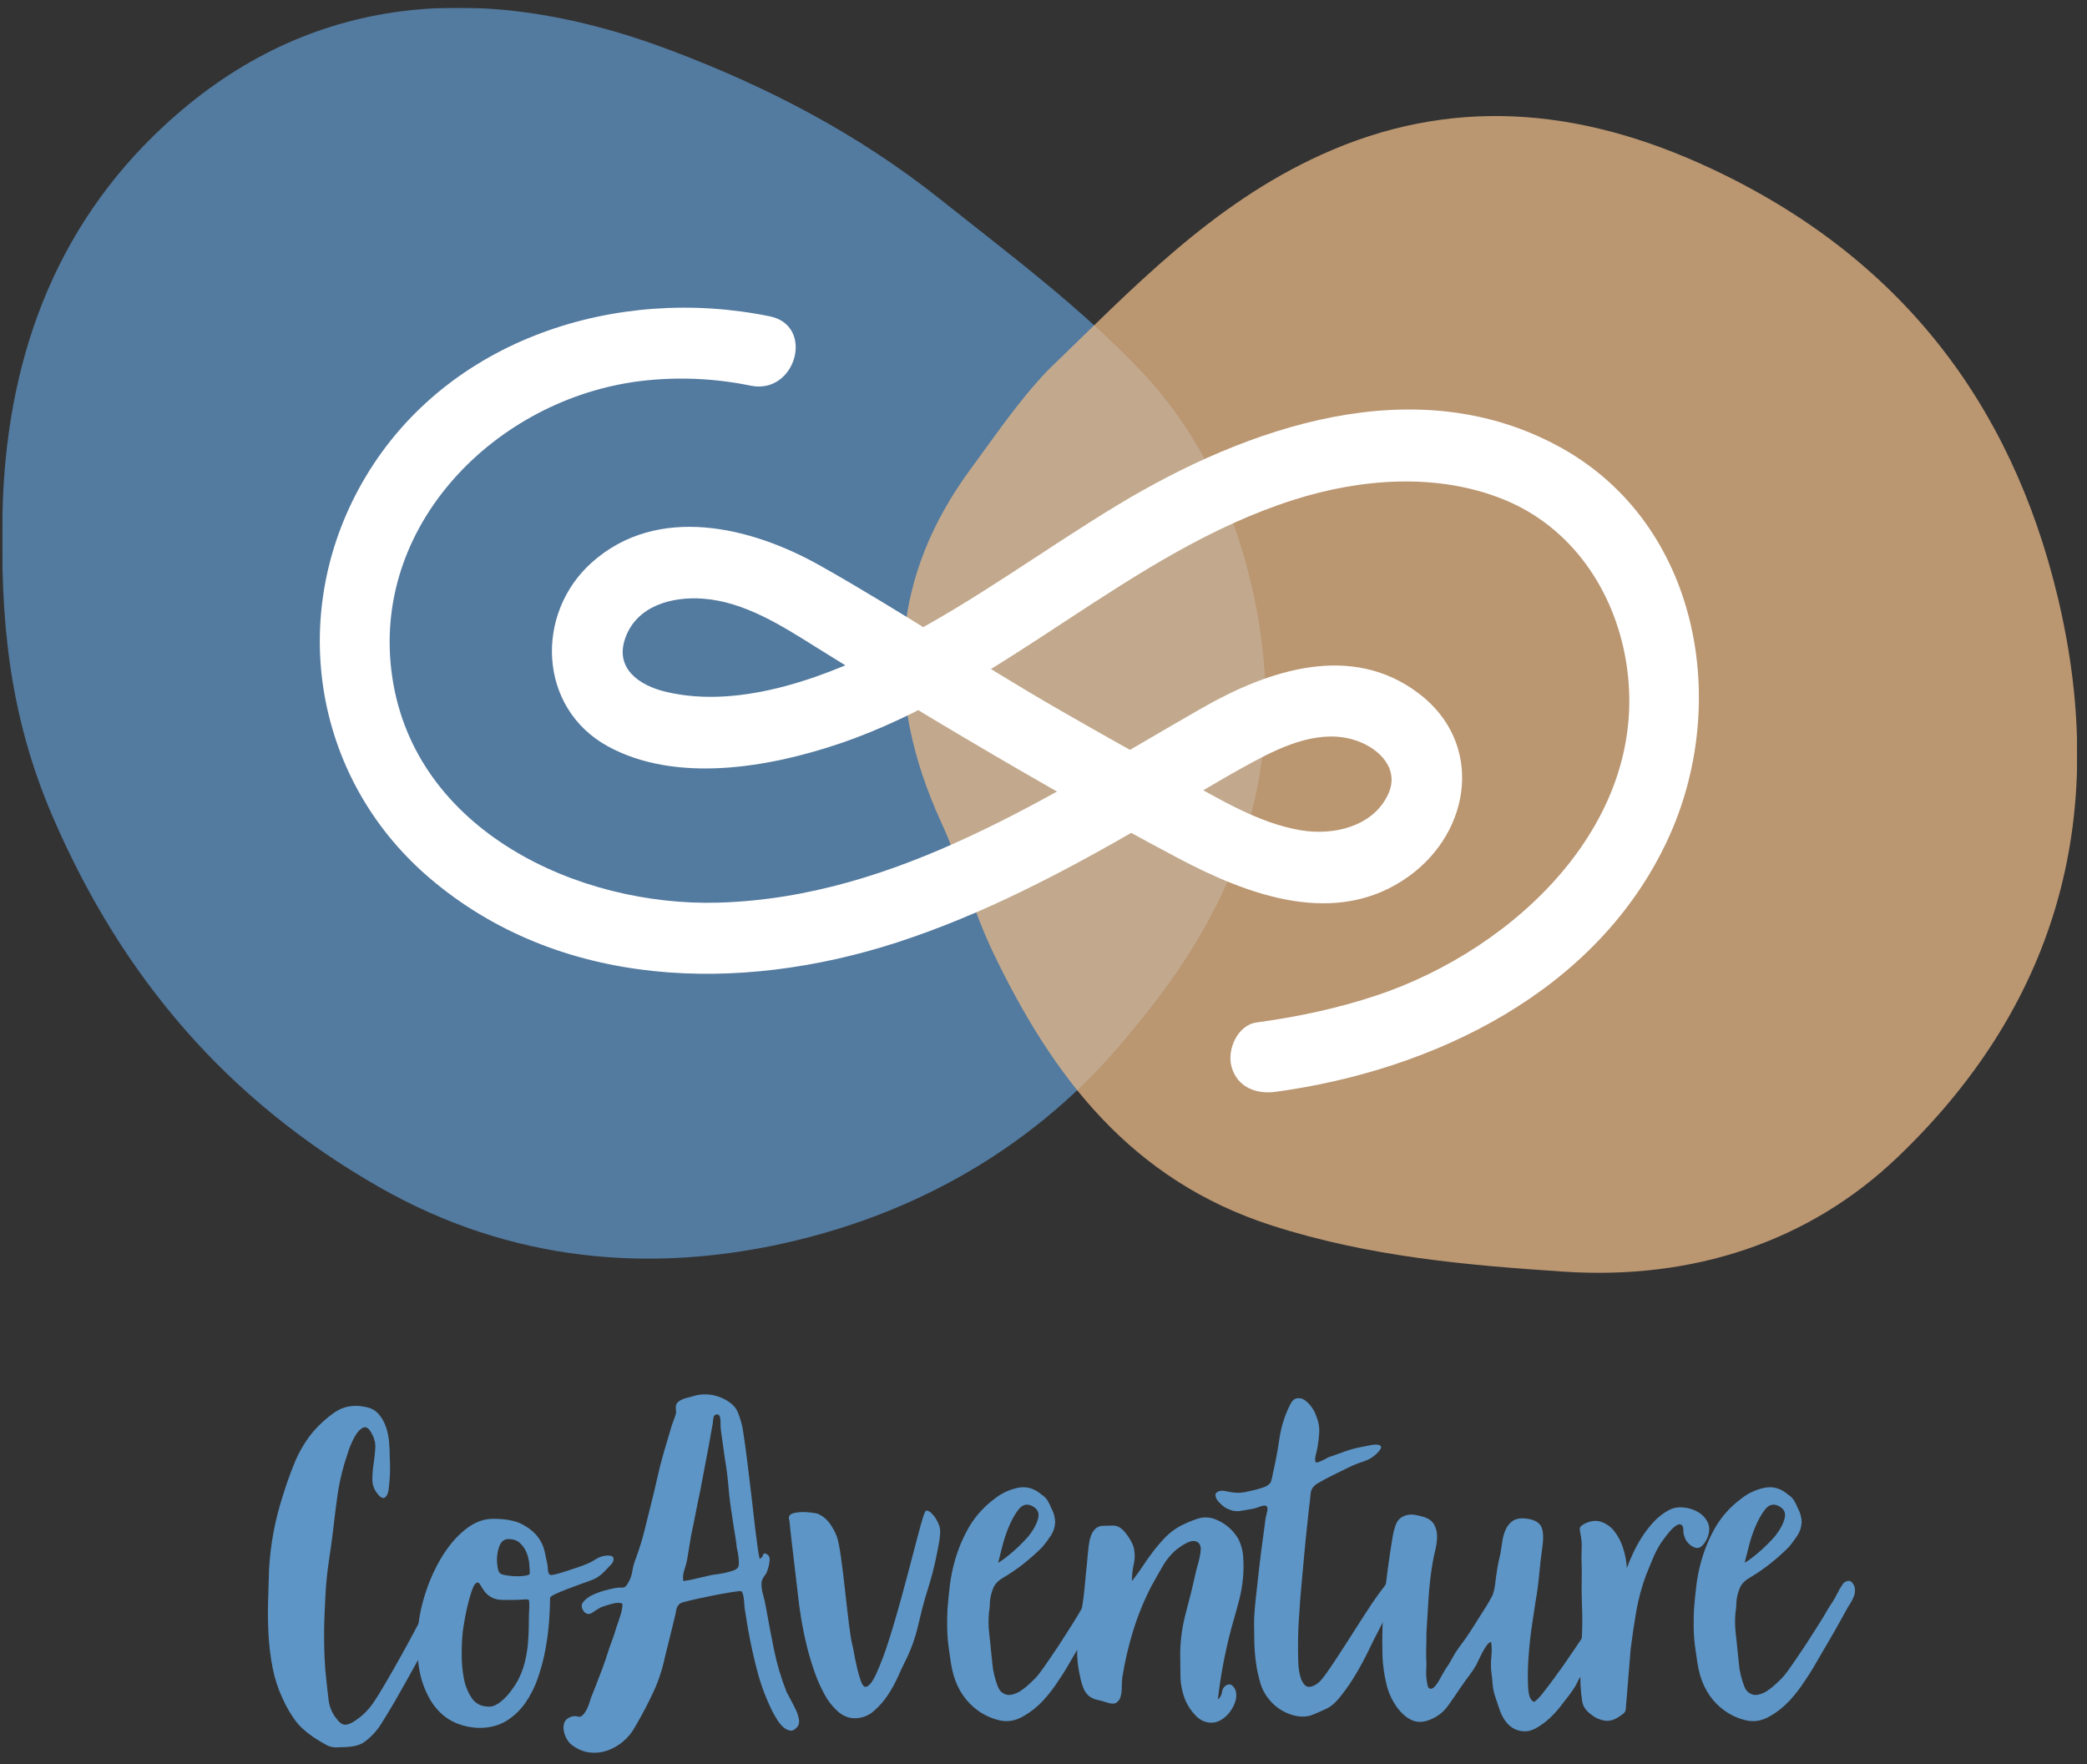
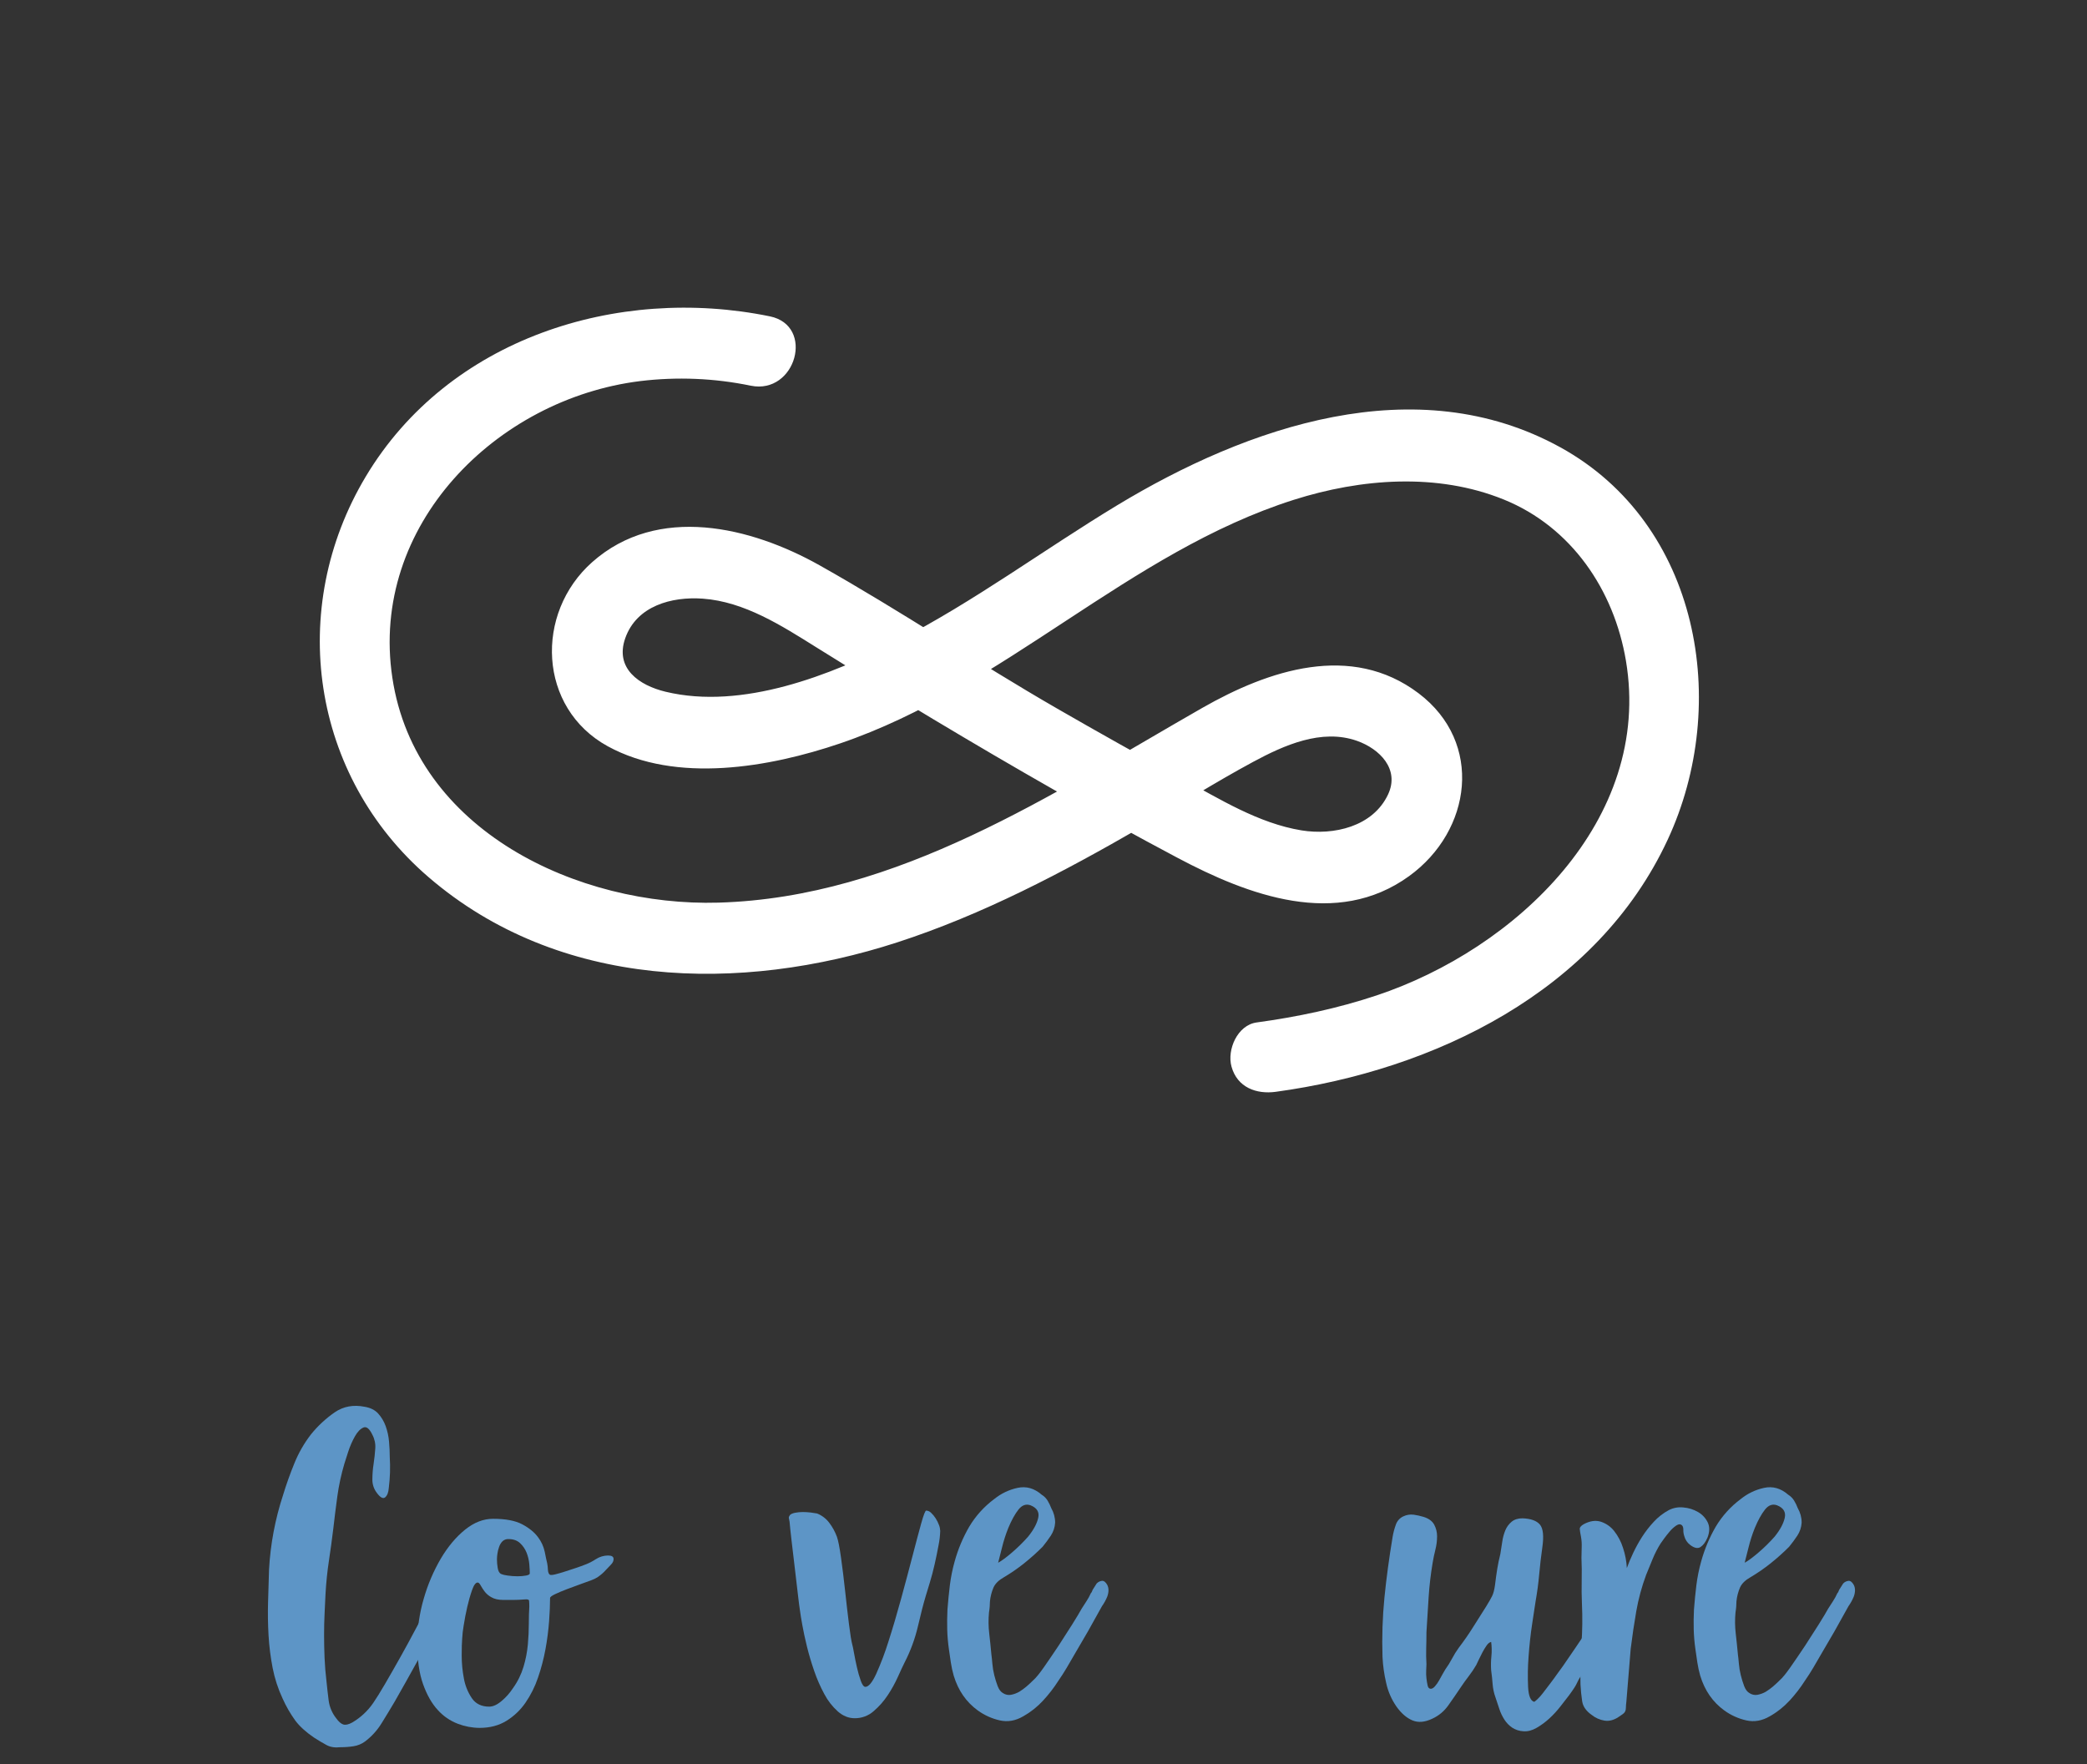
<svg xmlns="http://www.w3.org/2000/svg" width="181" height="153" viewBox="0 0 181 153" fill="none">
  <rect x="0" y="0" width="181" height="153" fill="#333333" stroke="none" />
  <g clip-path="url(#clip0_325_1488)">
    <g opacity="0.9">
      <g opacity="0.9">
-         <path opacity="0.9" d="M98.285 89.255C91.028 98.35 80.801 104.959 68.036 107.812C56.523 110.384 44.387 109.524 32.874 102.944C19.769 95.453 10.635 84.844 4.601 70.902C0.656 61.786 0.067 53.396 0.21 44.809C0.434 31.401 4.694 19.766 14.187 10.947C26.09 -0.109 40.941 -2.161 58.221 4.382C66.479 7.507 74.315 11.522 81.608 17.328C87.63 22.123 93.815 26.728 99.053 32.28C104.33 37.872 107.246 44.676 108.749 51.688C111.918 66.487 107.426 78.375 98.285 89.255Z" fill="#5D94C6" />
-       </g>
+         </g>
    </g>
    <g opacity="0.9">
      <g opacity="0.9">
-         <path opacity="0.9" d="M90.899 32.091C98.148 25.103 105.022 17.758 114.602 13.413C125.605 8.424 136.75 9.151 148.433 14.631C164.774 22.296 174.423 34.951 178.447 51.718C183.173 71.401 177.936 87.606 164.528 100.399C156.877 107.698 146.823 111.026 135.61 110.282C127.217 109.727 118.741 108.989 110.33 106.29C98.124 102.374 91.304 93.392 86.161 82.671C84.396 78.992 83.338 75.049 81.638 71.338C76.427 59.969 77.441 49.828 84.16 40.705C86.323 37.77 88.363 34.736 90.9 32.087" fill="#EBB988" />
-       </g>
+         </g>
    </g>
    <path d="M66.766 27.434C53.526 24.725 38.891 29.348 31.724 41.325C24.851 52.81 26.985 67.305 37.162 76.065C48.478 85.804 64.174 86.156 77.832 81.72C85.246 79.312 92.188 75.653 98.918 71.766C102.173 69.887 105.356 67.864 108.665 66.081C111.351 64.633 114.611 63.167 117.683 64.247C119.665 64.945 121.406 66.712 120.386 68.892C119.073 71.698 115.657 72.466 112.874 72.013C109.149 71.404 105.76 69.288 102.499 67.511C98.866 65.533 95.257 63.51 91.672 61.443C84.732 57.443 78.062 52.95 71.084 49.028C65.122 45.678 57.047 43.712 51.361 48.749C46.357 53.183 46.662 61.397 52.702 64.716C58.661 67.982 66.751 66.546 72.851 64.475C87.125 59.628 97.883 47.891 112.216 43.343C118.04 41.495 124.645 40.981 130.417 43.32C136.287 45.701 139.984 51.172 141.013 57.301C143.336 71.129 131.42 82.316 119.387 86.327C116.003 87.455 112.515 88.19 108.984 88.672C107.319 88.899 106.396 91.041 106.807 92.508C107.309 94.308 108.96 94.916 110.643 94.686C124.396 92.808 138.505 85.99 144.628 72.834C150.124 61.025 147.392 45.446 135.332 38.797C122.803 31.889 108.17 36.995 96.873 43.83C90.495 47.69 84.49 52.167 77.848 55.582C72.039 58.57 64.364 61.587 57.726 59.991C55.439 59.442 53.3 57.974 54.227 55.345C55.215 52.54 58.253 51.722 60.958 51.918C64.56 52.179 67.797 54.263 70.774 56.124C74.147 58.228 77.522 60.324 80.931 62.366C87.897 66.54 94.951 70.59 102.127 74.395C108.263 77.652 115.922 80.535 122.21 75.979C127.644 72.043 128.683 64.404 123.036 60.129C117.188 55.702 110.016 58.112 104.275 61.39C91.19 68.863 77.922 77.826 62.318 78.28C50.145 78.634 36.026 72.064 34.028 58.778C32.035 45.576 43.038 34.59 55.53 33.049C58.723 32.662 61.958 32.797 65.107 33.448C69.025 34.25 70.701 28.239 66.766 27.434Z" fill="white" />
    <path d="M33.803 126.356C33.83 126.803 33.837 127.249 33.824 127.696C33.81 128.143 33.775 128.589 33.719 129.036C33.691 129.427 33.587 129.699 33.405 129.853C33.223 130.006 32.978 129.874 32.672 129.455C32.422 129.124 32.289 128.718 32.295 128.303C32.296 127.855 32.331 127.407 32.4 126.963C32.469 126.503 32.519 126.057 32.546 125.623C32.578 125.209 32.491 124.795 32.295 124.43C32.044 123.9 31.785 123.691 31.52 123.801C31.255 123.912 31.011 124.163 30.787 124.555C30.548 124.982 30.352 125.43 30.201 125.895C30.034 126.398 29.922 126.748 29.866 126.942C29.594 127.861 29.391 128.799 29.259 129.748C29.133 130.669 29.015 131.619 28.903 132.596C28.791 133.517 28.666 134.438 28.526 135.36C28.386 136.281 28.289 137.23 28.233 138.207C28.205 138.794 28.177 139.38 28.149 139.966C28.121 140.553 28.107 141.154 28.107 141.767C28.107 142.437 28.121 143.107 28.149 143.777C28.177 144.447 28.233 145.131 28.317 145.829C28.373 146.389 28.436 146.939 28.505 147.483C28.581 148.042 28.805 148.57 29.154 149.012C29.377 149.319 29.587 149.5 29.782 149.556C29.978 149.612 30.229 149.556 30.536 149.389C31.271 148.962 31.901 148.375 32.379 147.672C32.63 147.31 32.972 146.759 33.405 146.018C33.837 145.277 34.284 144.495 34.745 143.672C35.205 142.85 35.638 142.054 36.043 141.285C36.448 140.517 36.762 139.937 36.985 139.547C37.125 139.296 37.321 138.961 37.572 138.542C37.823 138.124 38.102 137.887 38.409 137.83C38.66 137.775 38.835 137.796 38.933 137.893C38.981 137.942 39.018 138.002 39.039 138.067C39.061 138.132 39.068 138.202 39.058 138.27C39.039 138.443 38.997 138.612 38.933 138.773C38.877 138.922 38.814 139.069 38.744 139.212C38.549 139.631 38.249 140.231 37.844 141.013C37.438 141.795 37.006 142.605 36.545 143.442C36.085 144.28 35.638 145.082 35.205 145.85C34.773 146.618 34.445 147.197 34.221 147.588C33.859 148.202 33.482 148.823 33.091 149.452C32.718 150.059 32.235 150.592 31.667 151.022C31.37 151.241 31.026 151.384 30.662 151.441C30.288 151.498 29.91 151.526 29.531 151.525C29.056 151.58 28.651 151.518 28.317 151.336C27.982 151.155 27.619 150.938 27.228 150.687C26.53 150.212 25.993 149.723 25.615 149.221C25.18 148.619 24.808 147.973 24.506 147.295C24.113 146.454 23.825 145.568 23.647 144.657C23.465 143.723 23.346 142.779 23.291 141.83C23.235 140.867 23.221 139.903 23.249 138.94C23.277 137.977 23.305 137.035 23.333 136.114C23.453 133.92 23.862 131.752 24.547 129.664C24.827 128.743 25.155 127.822 25.532 126.9C25.896 126.001 26.382 125.155 26.976 124.388C27.566 123.658 28.257 123.016 29.029 122.482C29.782 121.966 30.648 121.806 31.625 122.001C32.127 122.084 32.518 122.28 32.797 122.587C33.083 122.904 33.303 123.274 33.447 123.676C33.603 124.108 33.701 124.558 33.74 125.016C33.782 125.492 33.803 125.937 33.803 126.356Z" fill="#5D95C6" />
    <path d="M36.19 142.563C36.188 141.23 36.379 139.904 36.755 138.626C37.103 137.41 37.602 136.242 38.242 135.15C38.856 134.118 39.554 133.288 40.335 132.659C41.117 132.029 41.927 131.715 42.764 131.716C43.853 131.716 44.698 131.877 45.298 132.198C45.898 132.519 46.352 132.889 46.659 133.308C46.947 133.685 47.147 134.121 47.245 134.585C47.329 135.019 47.398 135.346 47.455 135.569C47.49 135.749 47.511 135.931 47.517 136.113C47.531 136.365 47.594 136.519 47.706 136.574C47.79 136.603 47.942 136.589 48.166 136.532C48.391 136.475 48.654 136.401 48.962 136.302C49.27 136.203 49.59 136.1 49.925 135.988C50.26 135.876 50.567 135.765 50.847 135.653C51.139 135.533 51.42 135.386 51.684 135.213C51.996 135.011 52.359 134.902 52.731 134.899C53.038 134.899 53.198 134.99 53.213 135.171C53.228 135.352 53.15 135.527 52.983 135.695C52.815 135.862 52.674 136.009 52.564 136.134C52.459 136.253 52.347 136.365 52.229 136.469C52.109 136.574 51.983 136.672 51.852 136.763C51.682 136.876 51.499 136.967 51.307 137.035C51.084 137.119 50.777 137.23 50.386 137.37C49.995 137.509 49.597 137.656 49.193 137.81C48.787 137.964 48.438 138.11 48.146 138.249C47.852 138.39 47.706 138.501 47.706 138.584C47.706 139.143 47.678 139.813 47.622 140.594C47.561 141.409 47.456 142.22 47.308 143.023C47.153 143.862 46.937 144.688 46.659 145.494C46.398 146.267 46.032 146.999 45.57 147.672C45.133 148.304 44.57 148.839 43.916 149.242C43.259 149.646 42.484 149.849 41.592 149.849C40.947 149.844 40.309 149.723 39.707 149.493C39.041 149.24 38.445 148.831 37.969 148.3C37.452 147.742 37.026 146.995 36.692 146.059C36.358 145.124 36.191 143.959 36.19 142.563ZM42.429 148.007C42.764 148.007 43.126 147.839 43.518 147.504C43.891 147.19 44.215 146.823 44.481 146.415C44.89 145.85 45.201 145.22 45.403 144.552C45.592 143.924 45.718 143.279 45.779 142.625C45.835 141.997 45.863 141.397 45.863 140.825C45.863 140.254 45.877 139.757 45.905 139.338C45.908 139.163 45.901 138.989 45.884 138.815C45.869 138.717 45.738 138.683 45.486 138.71C45.151 138.738 44.837 138.752 44.544 138.752H43.644C43.225 138.752 42.883 138.675 42.618 138.521C42.38 138.393 42.172 138.215 42.011 137.998C41.888 137.831 41.776 137.656 41.675 137.475C41.592 137.322 41.508 137.244 41.424 137.244C41.257 137.244 41.095 137.461 40.943 137.893C40.775 138.374 40.636 138.863 40.524 139.359C40.398 139.903 40.294 140.448 40.21 140.992C40.145 141.359 40.103 141.73 40.084 142.102C40.056 142.437 40.042 142.934 40.042 143.589C40.043 144.249 40.106 144.908 40.231 145.557C40.339 146.171 40.574 146.756 40.922 147.274C41.257 147.763 41.759 148.007 42.429 148.007ZM45.947 136.449C45.947 136.254 45.932 135.988 45.905 135.653C45.876 135.315 45.799 134.984 45.675 134.669C45.551 134.351 45.358 134.065 45.109 133.831C44.858 133.595 44.523 133.475 44.104 133.475C44.009 133.47 43.913 133.483 43.823 133.516C43.733 133.548 43.651 133.598 43.581 133.664C43.448 133.8 43.348 133.965 43.288 134.145C43.219 134.335 43.17 134.532 43.141 134.732C43.115 134.898 43.101 135.066 43.099 135.234C43.101 135.48 43.122 135.725 43.162 135.967C43.204 136.233 43.294 136.407 43.434 136.49C43.622 136.567 43.819 136.616 44.021 136.637C44.305 136.679 44.592 136.7 44.879 136.7C45.132 136.703 45.384 136.682 45.633 136.637C45.842 136.595 45.947 136.532 45.947 136.449Z" fill="#5D95C6" />
-     <path d="M53.987 139.087C53.792 138.975 53.492 138.975 53.087 139.087C52.681 139.198 52.367 139.296 52.144 139.38C51.883 139.516 51.631 139.669 51.391 139.841C51.111 140.036 50.86 140.009 50.637 139.757C50.413 139.45 50.392 139.178 50.574 138.94C50.788 138.678 51.06 138.47 51.37 138.333C51.713 138.168 52.07 138.035 52.437 137.935C52.8 137.838 53.066 137.775 53.233 137.747C53.467 137.695 53.706 137.674 53.945 137.684C54.14 137.699 54.308 137.579 54.448 137.328C54.652 136.996 54.788 136.625 54.845 136.239C54.906 135.851 55.012 135.472 55.16 135.108C55.437 134.361 55.675 133.599 55.871 132.826C56.067 132.059 56.262 131.27 56.458 130.46C56.653 129.706 56.835 128.945 57.002 128.178C57.17 127.41 57.365 126.649 57.588 125.895L58.258 123.634C58.315 123.466 58.377 123.293 58.447 123.11C58.516 122.928 58.579 122.741 58.635 122.545C58.635 122.405 58.628 122.265 58.614 122.126C58.598 121.997 58.62 121.866 58.677 121.749C58.817 121.526 59.09 121.358 59.494 121.247C59.898 121.135 60.212 121.051 60.436 120.995C61.139 120.854 61.869 120.927 62.53 121.205C63.256 121.513 63.73 121.911 63.954 122.398C64.2 122.967 64.369 123.565 64.456 124.178C64.597 125.1 64.722 126.021 64.833 126.942C64.944 127.863 65.056 128.785 65.168 129.706C65.196 129.929 65.238 130.299 65.294 130.816C65.35 131.332 65.413 131.877 65.482 132.449C65.552 133.022 65.622 133.566 65.692 134.082C65.736 134.455 65.799 134.826 65.88 135.192C65.951 135.162 66.015 135.117 66.066 135.058C66.116 135 66.153 134.932 66.173 134.857C66.23 134.69 66.355 134.676 66.55 134.815C66.718 134.927 66.781 135.129 66.739 135.422C66.714 135.644 66.665 135.861 66.592 136.072C66.545 136.278 66.452 136.471 66.32 136.637C66.189 136.803 66.096 136.996 66.048 137.202C66.026 137.563 66.068 137.924 66.173 138.27C66.276 138.636 66.36 139.006 66.425 139.38C66.648 140.636 66.885 141.879 67.136 143.107C67.392 144.351 67.756 145.57 68.225 146.75C68.309 146.918 68.428 147.142 68.581 147.42C68.735 147.698 68.881 147.986 69.021 148.279C69.154 148.55 69.246 148.839 69.293 149.137C69.335 149.417 69.272 149.64 69.105 149.807C68.91 150.031 68.707 150.122 68.498 150.08C68.268 150.027 68.057 149.911 67.89 149.745C67.693 149.561 67.524 149.349 67.388 149.116C67.248 148.879 67.136 148.691 67.053 148.551C66.476 147.408 66.019 146.208 65.688 144.971C65.368 143.756 65.096 142.521 64.872 141.264C64.816 140.958 64.767 140.658 64.725 140.364C64.683 140.071 64.635 139.772 64.579 139.464C64.579 139.408 64.572 139.311 64.558 139.17C64.543 139.03 64.53 138.877 64.516 138.71C64.504 138.554 64.476 138.399 64.432 138.249C64.39 138.11 64.342 138.026 64.285 137.998C64.229 137.969 63.944 137.998 63.427 138.082C62.91 138.165 62.338 138.27 61.71 138.396C61.082 138.521 60.496 138.647 59.951 138.773C59.407 138.898 59.093 138.99 59.009 139.045C58.915 139.11 58.835 139.194 58.774 139.291C58.712 139.389 58.671 139.497 58.653 139.61C58.611 139.848 58.562 140.078 58.506 140.301C58.367 140.887 58.227 141.46 58.088 142.018C57.948 142.577 57.808 143.135 57.669 143.693C57.447 144.778 57.095 145.833 56.622 146.834C56.147 147.839 55.631 148.816 55.072 149.766C54.806 150.253 54.451 150.686 54.025 151.043C53.623 151.382 53.162 151.645 52.664 151.818C52.181 151.985 51.666 152.042 51.157 151.985C50.64 151.929 50.131 151.72 49.628 151.357C49.437 151.219 49.28 151.04 49.168 150.833C49.033 150.608 48.94 150.36 48.895 150.101C48.852 149.87 48.867 149.633 48.937 149.41C49.008 149.2 49.168 149.039 49.419 148.928C49.698 148.816 49.928 148.795 50.11 148.865C50.291 148.935 50.48 148.844 50.675 148.593C50.871 148.312 51.02 148.001 51.115 147.672C51.211 147.343 51.33 147.021 51.471 146.708C51.722 146.067 51.966 145.432 52.204 144.803C52.441 144.174 52.657 143.539 52.853 142.898C52.965 142.591 53.069 142.305 53.167 142.039C53.265 141.773 53.355 141.487 53.439 141.181C53.551 140.874 53.669 140.525 53.795 140.134C53.913 139.797 53.977 139.443 53.987 139.087ZM59.264 137.118C59.658 137.063 60.05 136.986 60.436 136.888C60.827 136.791 61.218 136.7 61.609 136.616C61.782 136.579 61.956 136.551 62.132 136.532C62.616 136.474 63.093 136.368 63.556 136.218C63.727 136.174 63.88 136.079 63.996 135.946C64.061 135.824 64.09 135.686 64.079 135.548C64.078 135.352 64.064 135.156 64.038 134.962C64.01 134.752 63.975 134.558 63.933 134.375C63.896 134.232 63.875 134.084 63.87 133.936C63.814 133.517 63.751 133.105 63.682 132.7C63.612 132.297 63.549 131.884 63.493 131.465C63.354 130.627 63.249 129.79 63.179 128.952C63.109 128.115 63.005 127.291 62.865 126.481C62.809 126.091 62.753 125.693 62.697 125.288C62.642 124.883 62.586 124.485 62.53 124.094C62.495 123.838 62.481 123.579 62.488 123.32C62.488 122.943 62.419 122.728 62.279 122.671C62.055 122.644 61.923 122.733 61.881 122.943C61.845 123.101 61.824 123.262 61.818 123.424L61.483 125.309L60.729 129.287C60.59 129.931 60.457 130.58 60.331 131.235C60.206 131.89 60.073 132.539 59.934 133.182C59.878 133.517 59.822 133.859 59.766 134.208C59.71 134.558 59.655 134.899 59.599 135.234C59.532 135.552 59.448 135.867 59.347 136.176C59.239 136.478 59.211 136.802 59.264 137.118Z" fill="#5D95C6" />
    <path d="M81.543 132.763C81.53 133.185 81.481 133.606 81.396 134.02C81.298 134.551 81.187 135.095 81.061 135.653C80.935 136.211 80.796 136.741 80.642 137.244C80.489 137.747 80.37 138.139 80.286 138.417C80.091 139.06 79.868 139.926 79.616 141.013C79.359 142.119 78.965 143.188 78.444 144.196C78.304 144.475 78.116 144.88 77.878 145.41C77.629 145.964 77.335 146.496 76.999 147.002C76.656 147.526 76.24 147.998 75.763 148.405C75.312 148.801 74.731 149.017 74.13 149.012C73.6 149.012 73.112 148.816 72.665 148.426C72.188 147.996 71.79 147.486 71.492 146.918C71.143 146.274 70.849 145.601 70.612 144.908C70.361 144.182 70.152 143.477 69.984 142.793C69.817 142.109 69.684 141.495 69.587 140.95C69.489 140.406 69.426 140.023 69.398 139.799C69.342 139.464 69.272 138.926 69.189 138.186C69.105 137.447 69.014 136.672 68.916 135.862C68.819 135.053 68.729 134.285 68.644 133.559C68.56 132.833 68.504 132.302 68.477 131.968C68.449 131.829 68.428 131.724 68.414 131.654C68.4 131.585 68.435 131.494 68.519 131.381C68.602 131.298 68.749 131.235 68.958 131.193C69.179 131.15 69.403 131.129 69.628 131.13C69.859 131.13 70.09 131.144 70.319 131.172C70.543 131.2 70.724 131.229 70.864 131.256C71.279 131.421 71.641 131.696 71.911 132.051C72.193 132.421 72.419 132.83 72.581 133.266C72.692 133.574 72.811 134.174 72.937 135.067C73.062 135.959 73.181 136.922 73.293 137.956C73.404 138.99 73.516 139.953 73.628 140.846C73.739 141.739 73.837 142.339 73.921 142.646C73.948 142.73 73.998 142.968 74.067 143.358C74.137 143.749 74.221 144.162 74.319 144.594C74.406 144.991 74.518 145.383 74.654 145.766C74.779 146.116 74.912 146.29 75.052 146.29C75.331 146.29 75.645 145.913 75.994 145.159C76.406 144.239 76.763 143.295 77.062 142.332C77.425 141.202 77.788 139.973 78.151 138.647C78.513 137.321 78.842 136.093 79.135 134.962C79.428 133.831 79.679 132.889 79.888 132.135C80.098 131.381 80.245 131.004 80.328 131.004C80.487 131.012 80.636 131.08 80.747 131.193C80.9 131.335 81.034 131.497 81.145 131.674C81.264 131.858 81.363 132.055 81.438 132.261C81.501 132.421 81.536 132.591 81.543 132.763Z" fill="#5D95C6" />
    <path d="M96.032 138.459C95.911 138.755 95.756 139.036 95.571 139.296C95.347 139.688 95.145 140.05 94.964 140.385C94.783 140.72 94.579 141.084 94.357 141.474L93.184 143.484C92.96 143.876 92.737 144.259 92.514 144.636C92.291 145.013 92.053 145.384 91.802 145.745C91.408 146.364 90.96 146.945 90.462 147.483C89.964 148.024 89.385 148.483 88.745 148.844C88.075 149.235 87.398 149.354 86.714 149.2C86.027 149.046 85.379 148.754 84.808 148.342C83.803 147.616 83.105 146.611 82.715 145.327C82.606 144.949 82.522 144.564 82.463 144.175C82.408 143.798 82.352 143.415 82.296 143.023C82.214 142.454 82.165 141.881 82.149 141.306C82.136 140.748 82.143 140.176 82.17 139.589C82.226 138.863 82.296 138.159 82.379 137.475C82.467 136.774 82.607 136.081 82.798 135.402C83.088 134.354 83.51 133.348 84.055 132.407C84.614 131.468 85.354 130.65 86.232 129.999C86.818 129.525 87.506 129.195 88.242 129.036C88.996 128.869 89.694 129.064 90.336 129.622C90.55 129.753 90.729 129.932 90.86 130.146C90.984 130.352 91.089 130.57 91.174 130.795C91.394 131.177 91.51 131.61 91.509 132.051C91.486 132.455 91.355 132.845 91.132 133.182C90.909 133.517 90.671 133.838 90.42 134.145C89.916 134.649 89.385 135.124 88.829 135.569C88.272 136.015 87.684 136.421 87.07 136.784C86.623 137.035 86.323 137.328 86.169 137.663C86.002 138.049 85.896 138.459 85.855 138.877C85.855 139.018 85.848 139.171 85.834 139.338C85.821 139.506 85.799 139.673 85.772 139.841C85.715 140.447 85.722 141.057 85.793 141.662C85.862 142.264 85.925 142.871 85.981 143.484C86.009 143.68 86.036 143.945 86.065 144.28C86.093 144.619 86.149 144.955 86.232 145.285C86.311 145.604 86.409 145.919 86.525 146.227C86.637 146.52 86.79 146.724 86.986 146.834C87.189 146.97 87.436 147.023 87.677 146.981C87.935 146.932 88.183 146.84 88.41 146.709C88.63 146.571 88.841 146.417 89.038 146.248C89.233 146.08 89.428 145.899 89.624 145.704C89.848 145.509 90.155 145.132 90.546 144.573C90.937 144.013 91.355 143.399 91.802 142.73C92.221 142.089 92.619 141.467 92.996 140.867C93.372 140.266 93.645 139.812 93.812 139.506C93.951 139.282 94.091 139.066 94.231 138.856C94.376 138.637 94.502 138.406 94.608 138.166C94.657 138.12 94.694 138.062 94.713 137.998C94.736 137.923 94.771 137.852 94.817 137.789L95.11 137.328C95.231 137.198 95.395 137.116 95.571 137.098C95.739 137.084 95.892 137.202 96.032 137.454C96.171 137.733 96.171 138.068 96.032 138.459ZM87.447 132.512C87.225 133.064 87.043 133.631 86.902 134.208C86.762 134.781 86.65 135.221 86.567 135.527C86.874 135.36 87.279 135.06 87.782 134.627C88.273 134.206 88.735 133.751 89.164 133.266C89.638 132.68 89.931 132.135 90.043 131.633C90.155 131.13 89.932 130.767 89.373 130.544C88.982 130.405 88.633 130.53 88.326 130.921C88.019 131.311 87.726 131.841 87.447 132.512Z" fill="#5D95C6" />
-     <path d="M106.335 146.164C106.586 146.025 106.795 146.06 106.963 146.269C107.114 146.437 107.202 146.651 107.214 146.876C107.238 147.154 107.195 147.434 107.088 147.693C106.981 147.978 106.833 148.246 106.649 148.488C106.467 148.725 106.248 148.93 106 149.096C105.776 149.253 105.517 149.353 105.246 149.389C104.66 149.445 104.15 149.249 103.717 148.802C103.311 148.396 102.99 147.912 102.775 147.379C102.521 146.724 102.386 146.029 102.377 145.327C102.363 144.601 102.356 143.917 102.356 143.275C102.383 142.107 102.552 140.947 102.859 139.82C103.165 138.689 103.445 137.551 103.696 136.407C103.724 136.268 103.773 136.079 103.843 135.841C103.912 135.605 103.975 135.36 104.031 135.108C104.084 134.874 104.119 134.636 104.136 134.396C104.158 134.203 104.105 134.008 103.99 133.852C103.931 133.788 103.86 133.736 103.781 133.7C103.701 133.664 103.616 133.645 103.529 133.643C103.347 133.646 103.169 133.689 103.005 133.768C102.824 133.853 102.649 133.951 102.482 134.061C102.314 134.174 102.175 134.271 102.063 134.355C101.566 134.773 101.148 135.276 100.828 135.841C100.478 136.443 100.15 137.022 99.844 137.579C99.21 138.815 98.684 140.105 98.273 141.432C97.864 142.762 97.549 144.12 97.331 145.494C97.301 145.772 97.287 146.052 97.289 146.332C97.293 146.607 97.258 146.882 97.184 147.148C97.13 147.364 96.995 147.552 96.808 147.672C96.625 147.783 96.339 147.769 95.949 147.63C95.695 147.546 95.436 147.476 95.174 147.42C94.908 147.365 94.658 147.25 94.441 147.085C94.215 146.887 94.043 146.635 93.939 146.353C93.828 146.061 93.743 145.759 93.688 145.452C93.407 144.309 93.343 143.123 93.499 141.955C93.652 140.741 93.813 139.575 93.981 138.459C94.037 137.985 94.085 137.503 94.127 137.014C94.169 136.525 94.218 136.043 94.274 135.569C94.301 135.178 94.35 134.676 94.42 134.061C94.491 133.447 94.651 132.987 94.902 132.679C94.996 132.571 95.111 132.483 95.241 132.422C95.371 132.36 95.512 132.327 95.656 132.324C95.962 132.31 96.255 132.303 96.535 132.303C96.926 132.303 97.289 132.519 97.624 132.952C97.959 133.386 98.182 133.768 98.294 134.103C98.433 134.595 98.447 135.113 98.336 135.611C98.225 136.106 98.169 136.611 98.168 137.119C98.504 136.7 98.818 136.267 99.111 135.82C99.404 135.374 99.711 134.941 100.032 134.522C100.351 134.105 100.694 133.707 101.058 133.329C101.439 132.938 101.877 132.606 102.356 132.344C102.814 132.105 103.29 131.902 103.78 131.737C104.265 131.556 104.798 131.549 105.288 131.716C106.166 132.025 106.907 132.633 107.382 133.433C107.64 133.934 107.79 134.483 107.821 135.046C107.863 135.652 107.856 136.262 107.8 136.867C107.744 137.482 107.639 138.091 107.486 138.689C107.332 139.29 107.186 139.828 107.047 140.301C106.371 142.616 105.895 144.983 105.623 147.379C105.723 147.304 105.806 147.21 105.867 147.102C105.928 146.994 105.966 146.874 105.979 146.75C106.021 146.472 106.143 146.276 106.335 146.164Z" fill="#5D95C6" />
-     <path d="M108.763 140.762C108.763 140.259 108.812 139.547 108.909 138.626C109.007 137.705 109.112 136.769 109.223 135.82C109.335 134.871 109.447 133.998 109.558 133.203C109.67 132.407 109.74 131.884 109.768 131.632C109.795 131.522 109.837 131.347 109.893 131.109C109.95 130.871 109.935 130.711 109.852 130.627C109.768 130.543 109.586 130.551 109.307 130.648C109.028 130.745 108.833 130.81 108.721 130.837C108.386 130.894 108.024 130.956 107.632 131.025C107.263 131.098 106.88 131.047 106.543 130.879C106.382 130.824 106.233 130.739 106.104 130.627C105.934 130.499 105.779 130.351 105.643 130.188C105.525 130.05 105.445 129.884 105.413 129.706C105.386 129.538 105.483 129.413 105.706 129.329C105.882 129.273 106.07 129.266 106.25 129.308C106.446 129.35 106.627 129.386 106.795 129.413C107.297 129.496 107.812 129.467 108.302 129.329C108.772 129.239 109.234 129.113 109.684 128.952C109.991 128.813 110.172 128.659 110.228 128.491C110.3 128.258 110.356 128.02 110.396 127.78C110.619 126.803 110.808 125.798 110.961 124.764C111.106 123.76 111.41 122.784 111.862 121.875C112.029 121.513 112.232 121.309 112.469 121.268C112.585 121.247 112.704 121.249 112.819 121.274C112.934 121.299 113.042 121.347 113.139 121.414C113.375 121.58 113.58 121.786 113.746 122.021C113.931 122.268 114.073 122.544 114.165 122.838C114.353 123.273 114.439 123.746 114.416 124.22C114.387 124.683 114.331 125.145 114.249 125.602C114.221 125.743 114.172 125.952 114.102 126.23C114.033 126.508 114.039 126.706 114.123 126.816C114.151 126.845 114.228 126.837 114.353 126.795C114.49 126.749 114.623 126.693 114.751 126.628C114.891 126.559 115.024 126.489 115.149 126.419C115.231 126.365 115.324 126.329 115.421 126.314C115.868 126.146 116.315 125.986 116.761 125.832C117.212 125.678 117.674 125.559 118.143 125.476C118.311 125.449 118.52 125.408 118.772 125.351C118.991 125.298 119.216 125.277 119.442 125.288C119.637 125.303 119.749 125.366 119.777 125.476C119.804 125.587 119.679 125.784 119.4 126.063C119.07 126.384 118.668 126.621 118.227 126.754C117.782 126.896 117.348 127.071 116.929 127.277C116.482 127.5 116.029 127.724 115.568 127.947C115.107 128.17 114.668 128.408 114.249 128.659C113.886 128.883 113.69 129.182 113.662 129.559C113.635 129.936 113.593 130.321 113.537 130.711C113.509 130.99 113.454 131.507 113.369 132.26C113.285 133.014 113.201 133.852 113.118 134.773C113.034 135.694 112.951 136.609 112.867 137.516C112.783 138.424 112.727 139.156 112.699 139.715C112.616 140.72 112.574 141.711 112.574 142.688C112.574 143.164 112.58 143.651 112.595 144.154C112.605 144.637 112.683 145.116 112.825 145.578C113.02 146.053 113.25 146.29 113.516 146.29C113.781 146.29 114.067 146.164 114.374 145.913C114.569 145.745 114.89 145.333 115.338 144.677C115.785 144.021 116.266 143.288 116.782 142.479C117.299 141.67 117.809 140.874 118.311 140.092C118.813 139.309 119.218 138.709 119.525 138.291L121.242 135.988C121.376 135.816 121.495 135.634 121.598 135.443C121.725 135.219 121.865 135.002 122.017 134.794C122.152 134.604 122.314 134.434 122.499 134.292C122.582 134.23 122.677 134.185 122.777 134.16C122.878 134.134 122.982 134.129 123.085 134.145C123.364 134.173 123.531 134.25 123.588 134.375C123.615 134.446 123.627 134.522 123.624 134.597C123.62 134.673 123.601 134.747 123.567 134.815C123.493 134.989 123.394 135.151 123.273 135.297C123.148 135.451 123.043 135.584 122.959 135.694C122.68 136.113 122.415 136.546 122.164 136.993C121.912 137.439 121.647 137.9 121.368 138.375C121.189 138.705 120.993 139.027 120.782 139.338C120.642 139.534 120.516 139.715 120.405 139.882C120.293 140.05 120.174 140.246 120.049 140.469C119.923 140.691 119.749 141.028 119.525 141.474C119.302 141.892 119.023 142.451 118.688 143.149C118.353 143.847 117.976 144.545 117.557 145.243C117.162 145.907 116.721 146.544 116.238 147.148C115.777 147.721 115.324 148.091 114.877 148.258C114.458 148.453 114.088 148.613 113.767 148.739C113.446 148.866 113.048 148.901 112.574 148.844C111.583 148.685 110.687 148.163 110.061 147.378C109.712 146.962 109.455 146.477 109.307 145.955C109.137 145.386 109.011 144.805 108.93 144.217C108.847 143.62 108.798 143.018 108.784 142.416C108.77 141.816 108.763 141.265 108.763 140.762Z" fill="#5D95C6" />
    <path d="M139.542 141.097C139.402 141.405 139.255 141.698 139.102 141.976C138.987 142.196 138.854 142.406 138.705 142.604C138.565 142.856 138.453 143.073 138.37 143.253C138.286 143.434 138.202 143.604 138.118 143.756C138.035 143.908 137.944 144.07 137.846 144.238C137.748 144.405 137.616 144.615 137.448 144.866C137.225 145.174 137.071 145.397 136.988 145.536C136.91 145.664 136.84 145.797 136.778 145.934C136.712 146.079 136.635 146.219 136.548 146.352C136.45 146.507 136.289 146.737 136.066 147.043L135.333 147.986C135.042 148.361 134.72 148.711 134.37 149.033C134.032 149.345 133.66 149.619 133.26 149.849C132.87 150.073 132.493 150.17 132.13 150.142C131.779 150.128 131.439 150.019 131.146 149.828C130.879 149.645 130.651 149.41 130.476 149.137C130.29 148.85 130.142 148.541 130.036 148.216C129.924 147.881 129.812 147.546 129.701 147.211C129.564 146.833 129.479 146.439 129.45 146.038C129.422 145.647 129.38 145.257 129.324 144.866C129.296 144.454 129.303 144.041 129.345 143.63C129.387 143.219 129.38 142.804 129.324 142.395C129.184 142.423 129.051 142.528 128.926 142.709C128.796 142.898 128.678 143.093 128.57 143.295C128.458 143.505 128.354 143.714 128.256 143.924C128.158 144.133 128.082 144.295 128.026 144.405C127.831 144.74 127.614 145.062 127.377 145.368C127.14 145.677 126.909 145.996 126.686 146.332C126.351 146.834 125.995 147.351 125.618 147.881C125.265 148.391 124.78 148.797 124.215 149.054C123.572 149.361 123 149.41 122.498 149.2C121.996 148.991 121.535 148.593 121.116 148.007C120.681 147.383 120.374 146.678 120.215 145.934C120.043 145.198 119.938 144.448 119.901 143.693C119.845 141.974 119.9 140.254 120.069 138.542C120.236 136.867 120.474 135.108 120.781 133.266C120.841 132.916 120.932 132.573 121.053 132.24C121.105 132.079 121.189 131.931 121.301 131.805C121.412 131.679 121.549 131.577 121.702 131.507C121.982 131.372 122.295 131.321 122.603 131.36C122.893 131.401 123.18 131.464 123.461 131.549C123.908 131.689 124.215 131.913 124.382 132.219C124.552 132.534 124.638 132.887 124.634 133.245C124.632 133.633 124.583 134.02 124.487 134.396C124.389 134.788 124.313 135.15 124.257 135.485C124.086 136.49 123.967 137.504 123.901 138.521C123.831 139.568 123.769 140.58 123.712 141.557C123.712 142.033 123.705 142.494 123.691 142.939C123.677 143.385 123.684 143.846 123.712 144.321C123.712 144.434 123.706 144.609 123.691 144.845C123.677 145.082 123.684 145.321 123.712 145.557C123.736 145.768 123.771 145.978 123.817 146.185C123.859 146.368 123.949 146.457 124.089 146.457C124.201 146.457 124.32 146.388 124.445 146.248C124.582 146.094 124.701 145.925 124.801 145.745C124.913 145.551 125.017 145.362 125.115 145.18C125.213 144.999 125.289 144.866 125.346 144.782C125.564 144.483 125.76 144.168 125.932 143.84C126.104 143.512 126.3 143.197 126.518 142.898C126.965 142.311 127.377 141.718 127.753 141.118C128.13 140.517 128.514 139.91 128.905 139.296C129.128 138.934 129.296 138.641 129.408 138.417C129.519 138.192 129.603 137.871 129.659 137.453C129.715 136.979 129.778 136.526 129.847 136.092C129.917 135.659 130.008 135.219 130.12 134.773C130.175 134.438 130.231 134.082 130.287 133.705C130.334 133.36 130.426 133.022 130.559 132.7C130.679 132.416 130.866 132.164 131.104 131.967C131.341 131.773 131.655 131.674 132.046 131.674C132.772 131.703 133.274 131.884 133.554 132.219C133.833 132.553 133.903 133.209 133.763 134.187C133.651 134.969 133.561 135.75 133.491 136.532C133.421 137.314 133.316 138.096 133.177 138.877C133.121 139.241 133.023 139.883 132.884 140.804C132.744 141.724 132.639 142.681 132.569 143.672C132.501 144.55 132.487 145.431 132.528 146.311C132.569 147.079 132.744 147.504 133.051 147.588C133.079 147.588 133.17 147.519 133.323 147.378C133.507 147.205 133.675 147.016 133.826 146.813C134.008 146.577 134.209 146.311 134.433 146.017C134.657 145.724 134.866 145.439 135.061 145.159C135.285 144.852 135.452 144.622 135.564 144.468C135.675 144.316 135.766 144.182 135.836 144.07C135.905 143.958 135.997 143.826 136.108 143.672C136.22 143.518 136.387 143.274 136.611 142.939L137.825 141.139C137.909 141.028 138.049 140.846 138.244 140.594C138.428 140.355 138.631 140.131 138.851 139.924C139.061 139.73 139.256 139.625 139.437 139.61C139.619 139.597 139.737 139.772 139.793 140.134C139.821 140.33 139.738 140.651 139.542 141.097Z" fill="#5D95C6" />
    <path d="M141.092 135.988C141.231 135.597 141.413 135.164 141.636 134.69C141.865 134.206 142.123 133.737 142.411 133.287C142.712 132.816 143.055 132.375 143.437 131.967C143.81 131.562 144.249 131.222 144.735 130.962C145.122 130.763 145.559 130.683 145.992 130.732C146.442 130.767 146.879 130.903 147.269 131.13C147.632 131.339 147.924 131.653 148.107 132.03C148.287 132.407 148.281 132.847 148.086 133.349C147.918 133.74 147.716 134.012 147.478 134.166C147.241 134.32 146.941 134.257 146.578 133.978C146.331 133.79 146.154 133.524 146.076 133.224C146.013 133.042 145.984 132.85 145.992 132.658C145.992 132.422 145.921 132.276 145.782 132.219C145.67 132.163 145.524 132.198 145.343 132.323C145.148 132.461 144.973 132.623 144.819 132.805C144.652 133.001 144.491 133.203 144.338 133.412C144.184 133.621 144.079 133.768 144.023 133.852C143.755 134.278 143.524 134.726 143.333 135.192C143.15 135.639 142.962 136.099 142.767 136.574C142.386 137.6 142.098 138.658 141.909 139.736C141.727 140.783 141.566 141.865 141.427 142.981L141.05 147.588C141.026 147.761 141.012 147.936 141.008 148.111C141.012 148.22 140.99 148.327 140.945 148.425C140.895 148.518 140.824 148.597 140.736 148.656C140.638 148.725 140.506 148.817 140.338 148.928C139.947 149.179 139.557 149.277 139.166 149.221C138.751 149.155 138.362 148.982 138.035 148.719C137.56 148.384 137.288 147.993 137.218 147.546C137.145 147.06 137.096 146.571 137.072 146.08C137.044 144.991 137.072 143.819 137.156 142.563C137.238 141.406 137.252 140.245 137.197 139.087C137.169 138.417 137.162 137.747 137.176 137.077C137.191 136.407 137.184 135.75 137.156 135.108C137.156 134.802 137.162 134.495 137.176 134.187C137.19 133.879 137.169 133.57 137.114 133.266C137.058 132.988 137.023 132.771 137.009 132.617C136.995 132.462 137.114 132.318 137.365 132.177C137.895 131.898 138.383 131.828 138.831 131.967C139.285 132.113 139.685 132.39 139.982 132.763C140.328 133.201 140.59 133.697 140.757 134.229C140.949 134.797 141.061 135.389 141.092 135.988Z" fill="#5D95C6" />
    <path d="M160.775 138.459C160.654 138.755 160.499 139.036 160.314 139.296C160.09 139.688 159.888 140.05 159.707 140.385C159.526 140.72 159.322 141.084 159.1 141.474L157.927 143.484C157.703 143.876 157.48 144.259 157.257 144.636C157.034 145.013 156.796 145.384 156.545 145.745C156.151 146.364 155.703 146.945 155.205 147.483C154.707 148.024 154.128 148.483 153.488 148.844C152.818 149.235 152.141 149.354 151.457 149.2C150.77 149.046 150.122 148.754 149.551 148.342C148.546 147.616 147.848 146.611 147.457 145.327C147.349 144.949 147.265 144.564 147.206 144.175C147.15 143.798 147.095 143.415 147.039 143.023C146.956 142.454 146.908 141.881 146.892 141.306C146.878 140.748 146.885 140.176 146.913 139.589C146.969 138.863 147.039 138.159 147.122 137.475C147.21 136.774 147.35 136.081 147.541 135.402C147.831 134.354 148.253 133.348 148.798 132.407C149.357 131.468 150.097 130.65 150.975 129.999C151.561 129.525 152.249 129.195 152.985 129.036C153.739 128.869 154.437 129.064 155.079 129.622C155.293 129.753 155.472 129.932 155.603 130.146C155.727 130.352 155.832 130.57 155.917 130.795C156.137 131.177 156.253 131.61 156.252 132.051C156.228 132.455 156.098 132.845 155.875 133.182C155.652 133.517 155.414 133.838 155.163 134.145C154.659 134.649 154.128 135.124 153.572 135.569C153.015 136.015 152.427 136.421 151.813 136.784C151.366 137.035 151.066 137.328 150.912 137.663C150.745 138.049 150.639 138.459 150.598 138.877C150.598 139.018 150.591 139.171 150.577 139.338C150.564 139.506 150.542 139.673 150.515 139.841C150.458 140.447 150.465 141.057 150.535 141.662C150.605 142.264 150.668 142.871 150.724 143.484C150.752 143.68 150.779 143.945 150.808 144.28C150.836 144.619 150.892 144.955 150.975 145.285C151.054 145.604 151.152 145.919 151.268 146.227C151.38 146.52 151.533 146.724 151.729 146.834C151.932 146.97 152.179 147.023 152.42 146.981C152.678 146.932 152.926 146.84 153.153 146.709C153.373 146.571 153.583 146.417 153.781 146.248C153.976 146.08 154.171 145.899 154.367 145.704C154.591 145.509 154.898 145.132 155.289 144.573C155.68 144.013 156.098 143.399 156.545 142.73C156.964 142.089 157.362 141.467 157.739 140.867C158.115 140.266 158.388 139.812 158.555 139.506C158.694 139.282 158.834 139.066 158.974 138.856C159.118 138.637 159.245 138.406 159.351 138.166C159.4 138.12 159.436 138.062 159.455 137.998C159.479 137.923 159.514 137.852 159.56 137.789L159.853 137.328C159.974 137.198 160.138 137.116 160.314 137.098C160.482 137.084 160.635 137.202 160.775 137.454C160.914 137.733 160.914 138.068 160.775 138.459ZM152.19 132.512C151.968 133.064 151.786 133.631 151.645 134.208C151.505 134.781 151.393 135.221 151.31 135.527C151.617 135.36 152.022 135.06 152.525 134.627C153.016 134.206 153.478 133.751 153.907 133.266C154.381 132.68 154.674 132.135 154.786 131.633C154.898 131.13 154.675 130.767 154.116 130.544C153.725 130.405 153.376 130.53 153.069 130.921C152.762 131.311 152.469 131.841 152.19 132.512Z" fill="#5D95C6" />
  </g>
  <defs>
    <clipPath id="clip0_325_1488">
      <rect width="179.963" height="151.337" fill="white" transform="translate(0.191 0.669)" />
    </clipPath>
  </defs>
</svg>